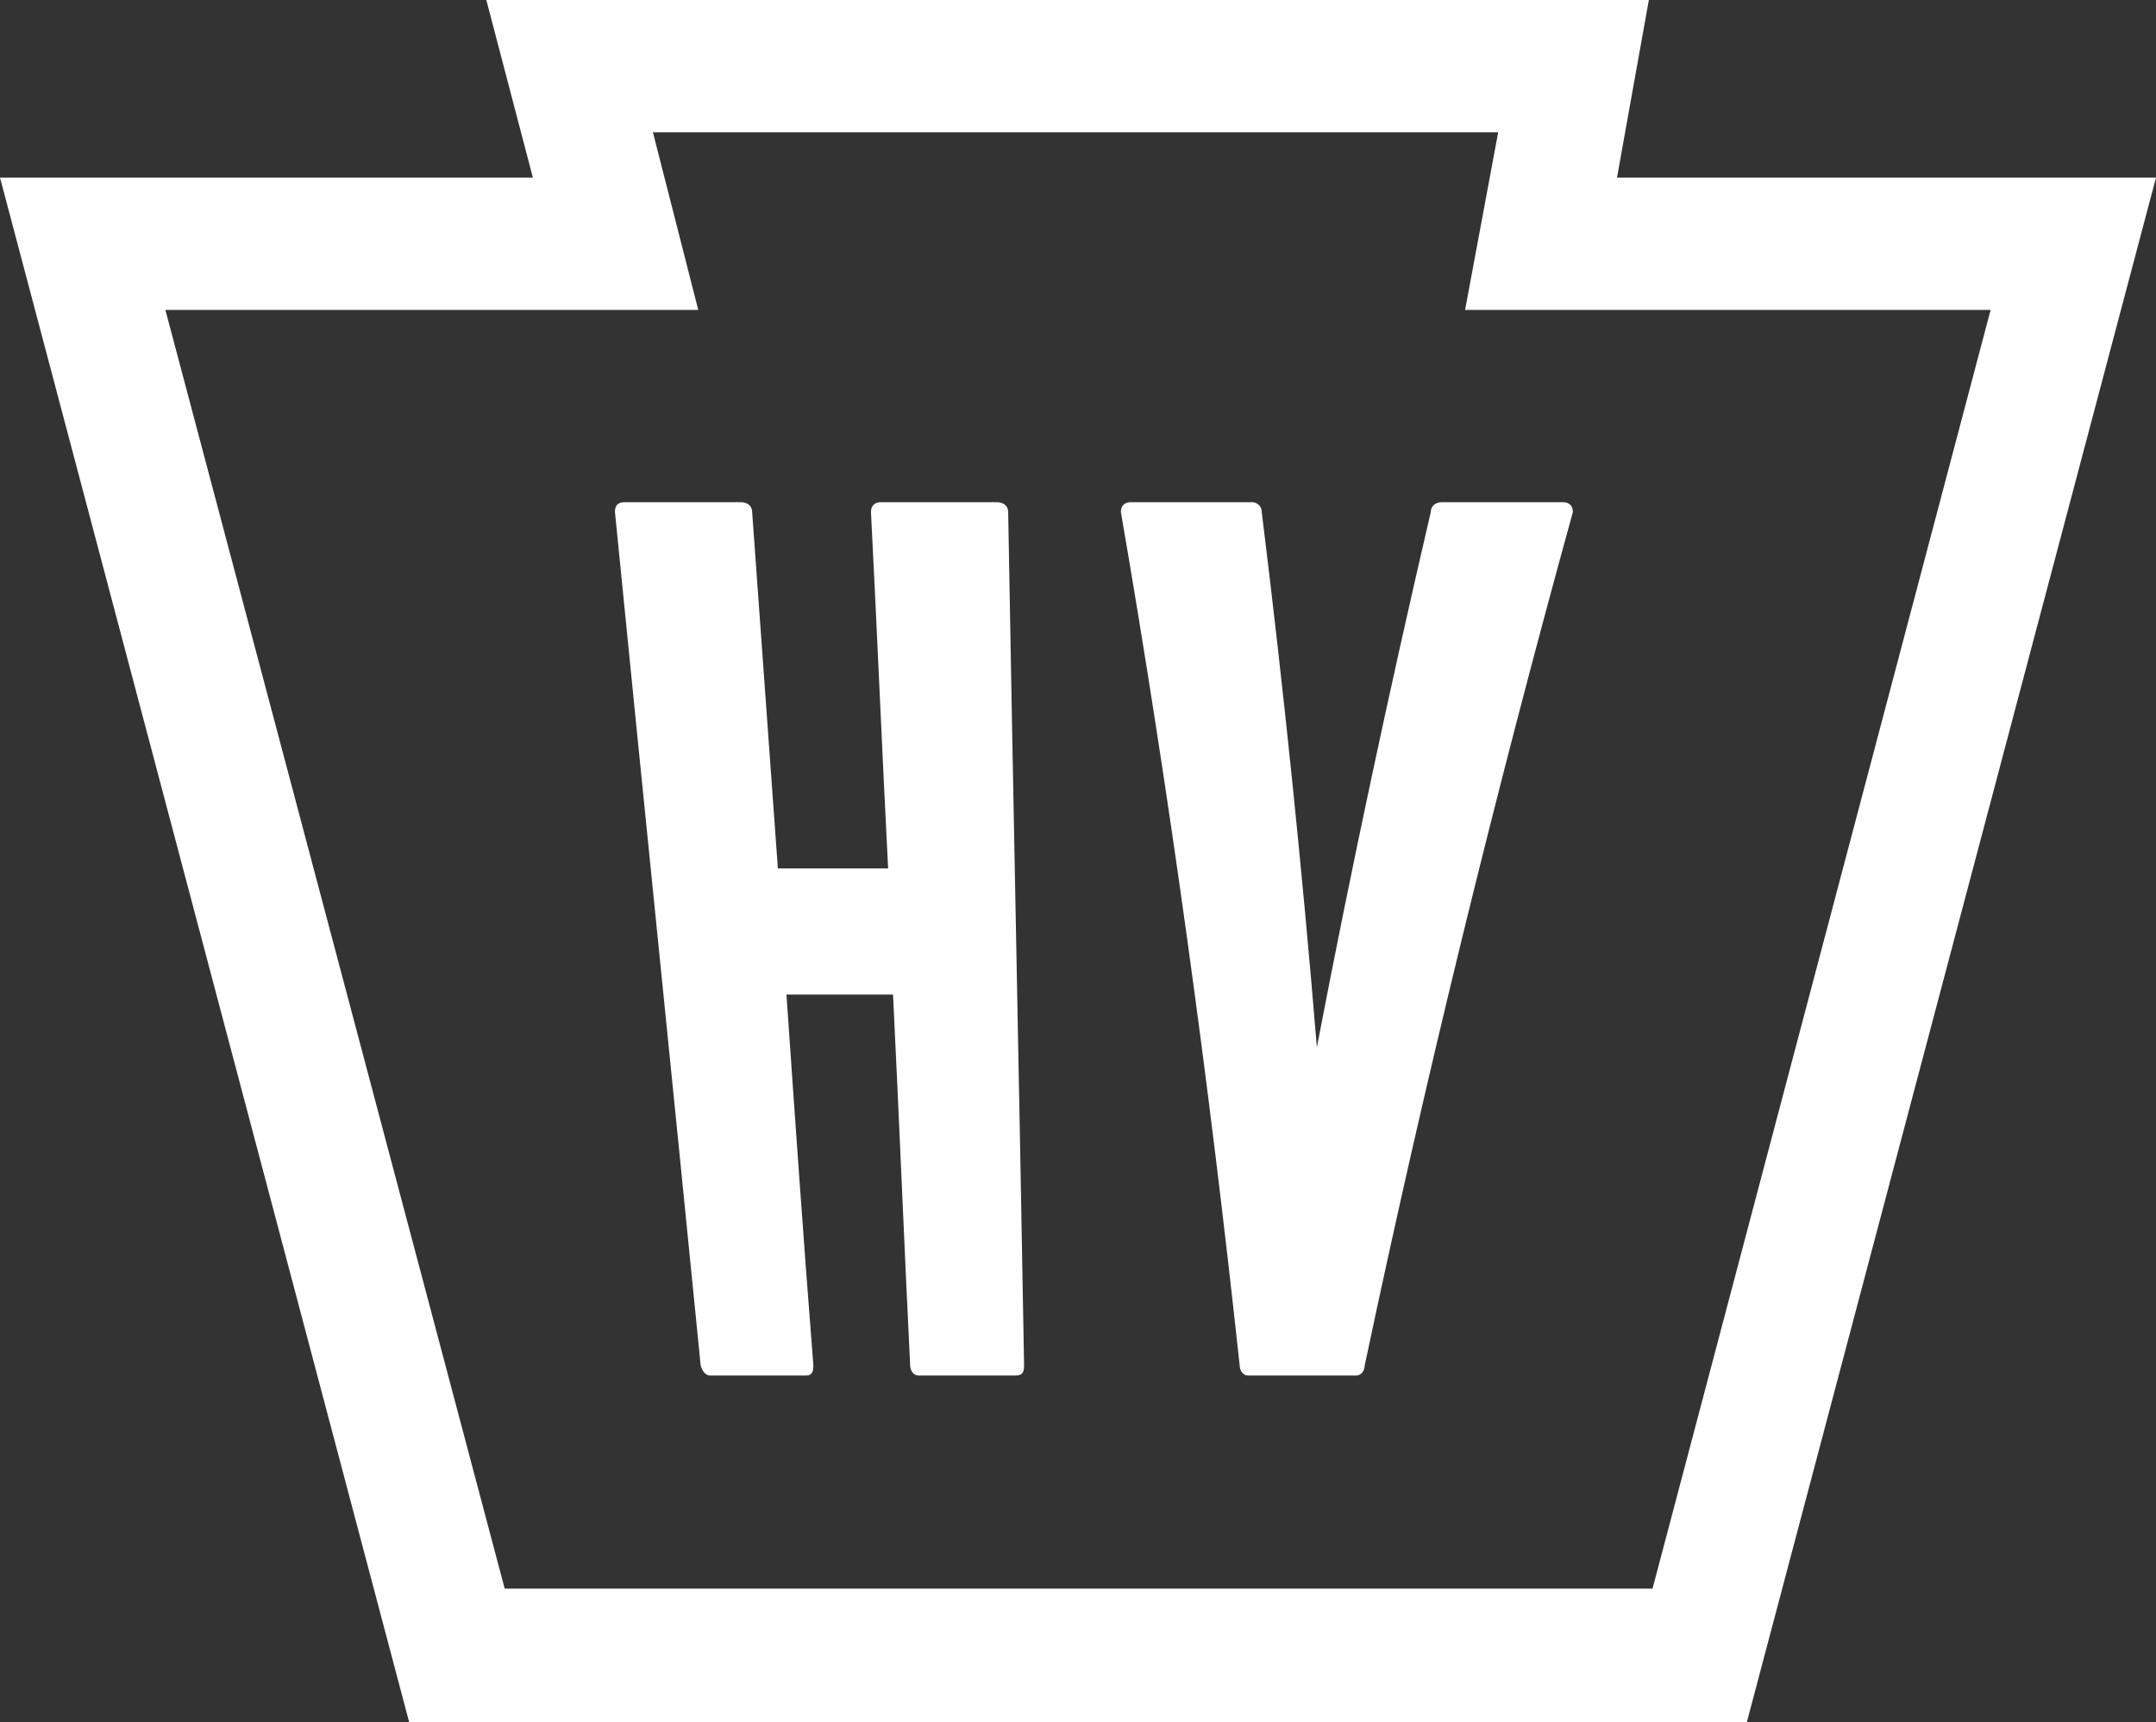
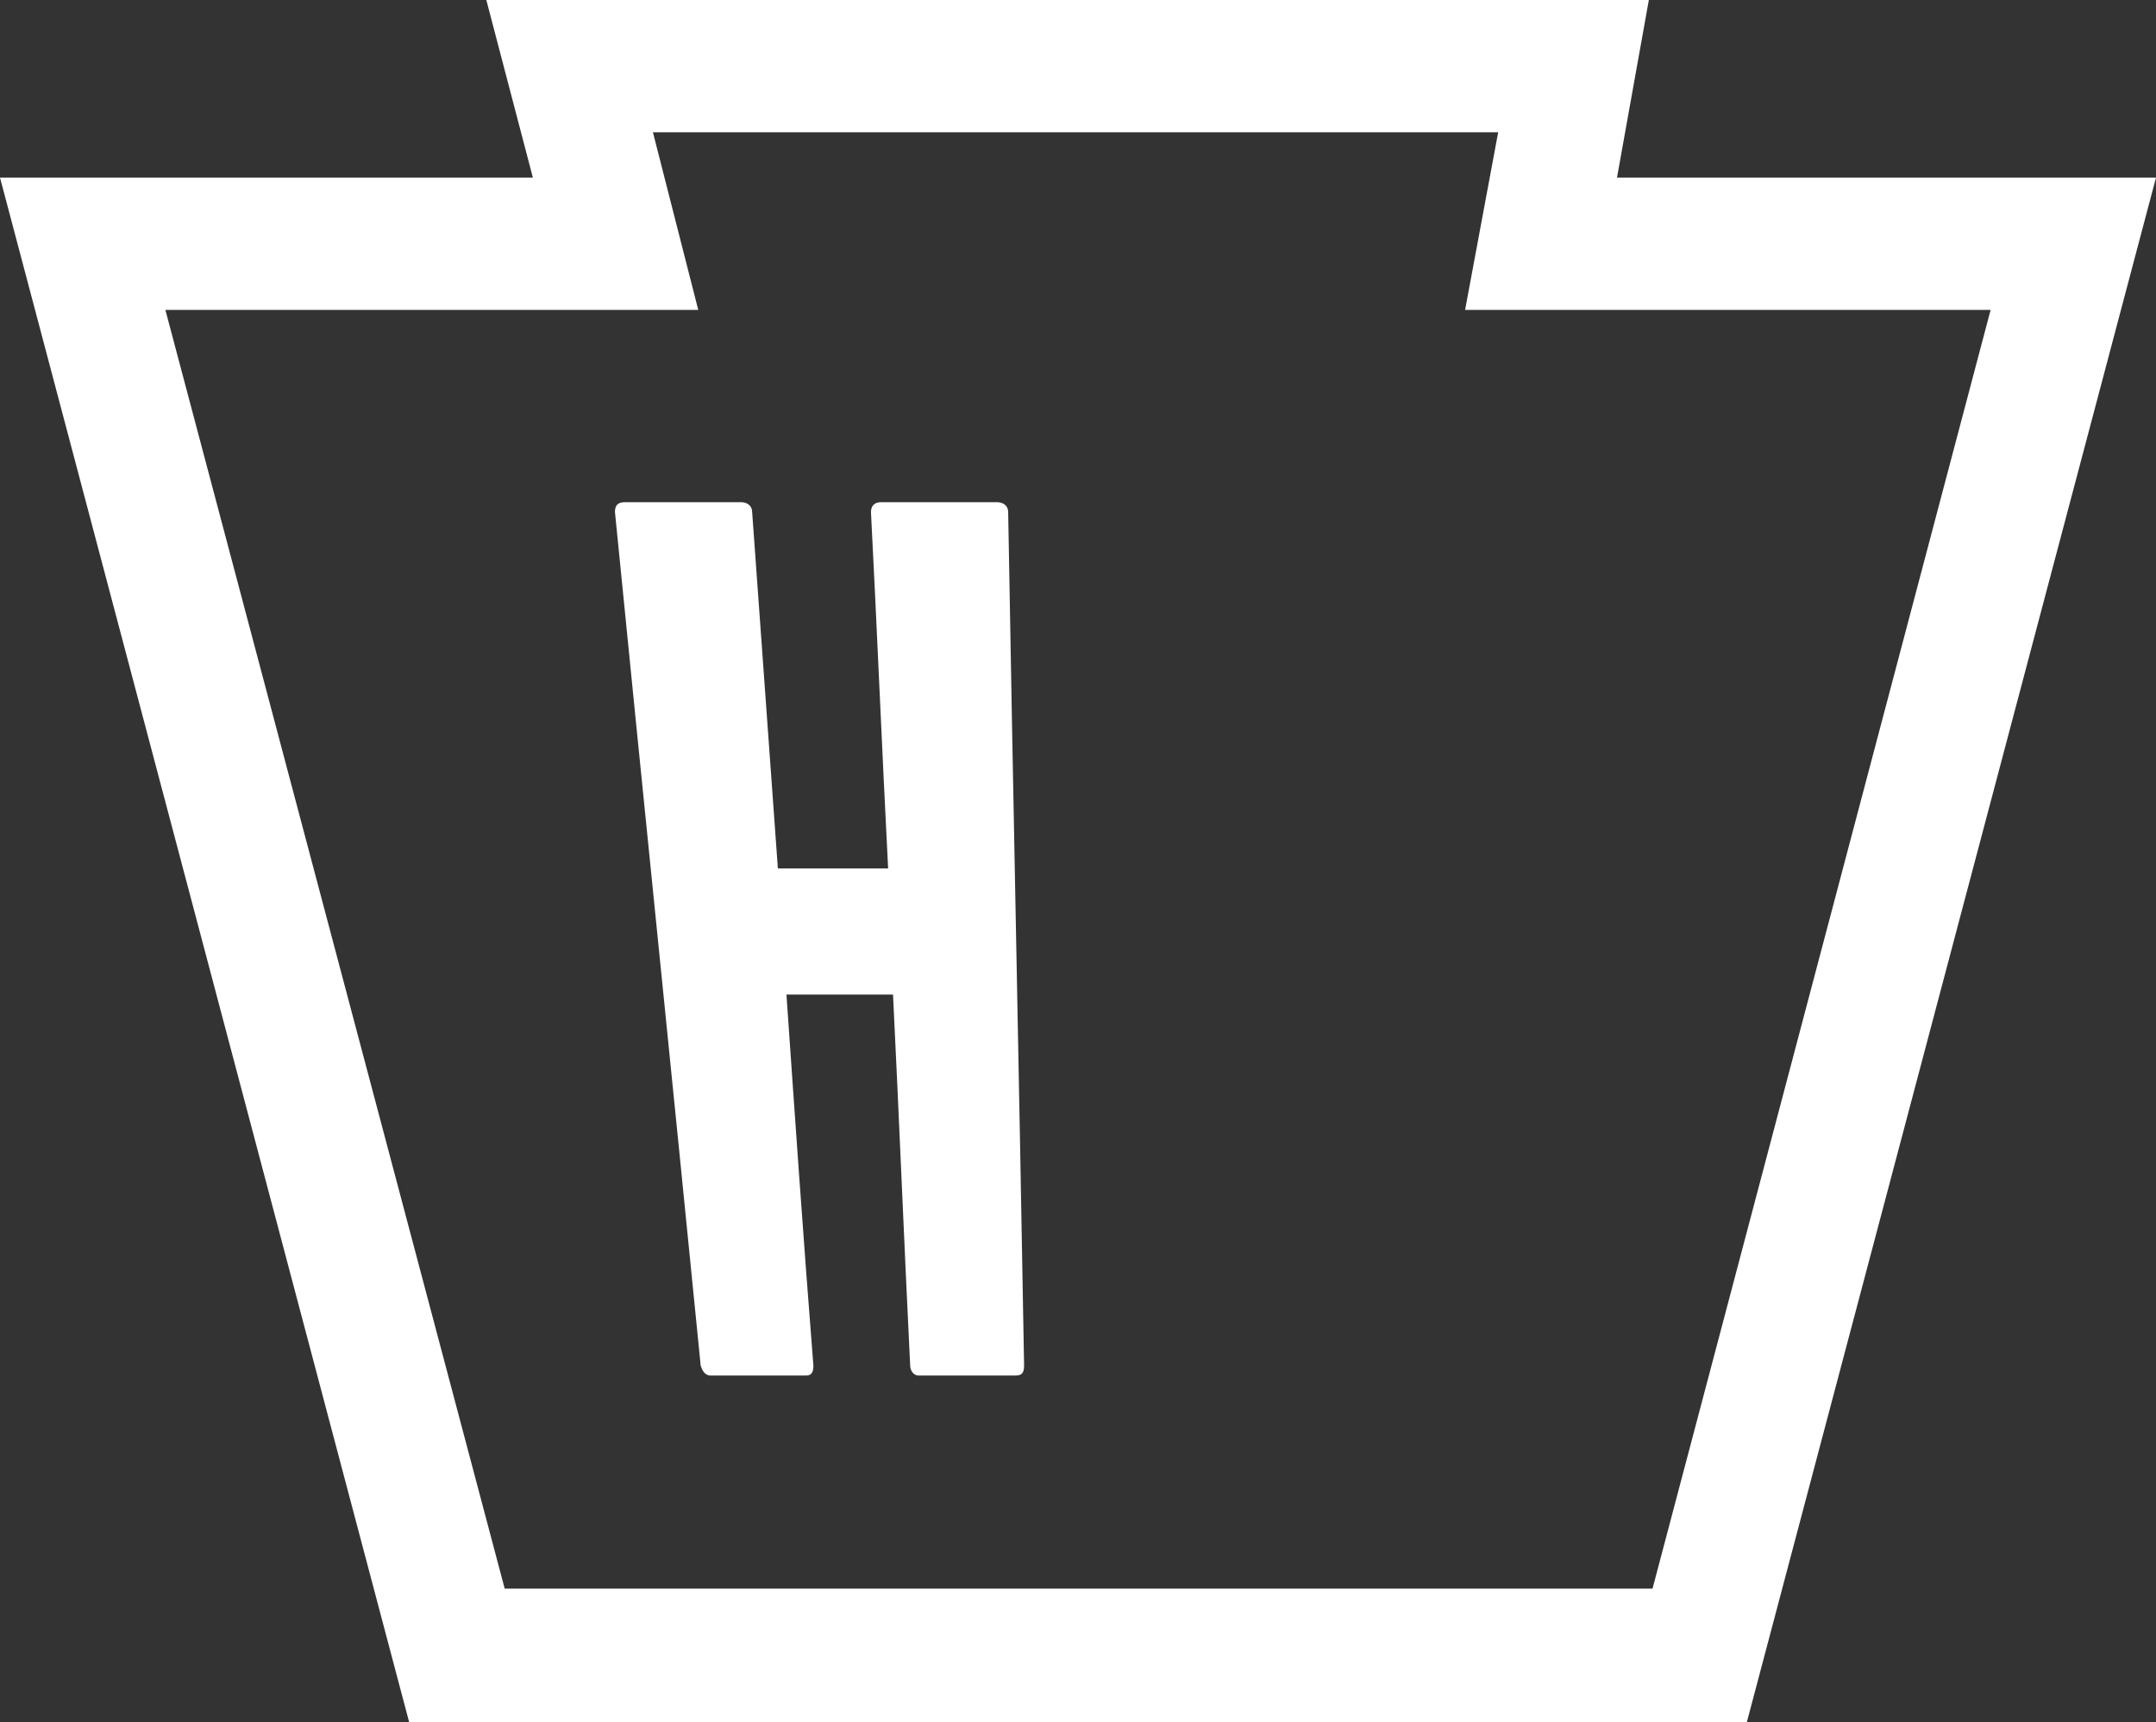
<svg xmlns="http://www.w3.org/2000/svg" version="1.1" id="logos" x="0px" y="0px" viewBox="0 0 176 140.6" style="enable-background:new 0 0 176 140.6;" xml:space="preserve">
  <rect x="0" y="0" width="176" height="140.6" fill="#333333" stroke="none" />
  <style type="text/css">
	.st0{fill:#FFFFFF;}
</style>
  <path id="KEYSTONE" class="st0" d="M142.6,140.6H33.4L0,14.5h43.5L39.7,0h94.9L132,14.5h44L142.6,140.6z M41.2,129.7h93.7  l27.6-104.4h-42.9l2.7-14.5h-69L57,25.3H13.5L41.2,129.7z" />
  <g>
    <path class="st0" d="M75,112.3c-0.5,0-0.7-0.5-0.7-0.8c-0.5-10.1-0.9-20.2-1.4-30.3c-2.9,0-5.8,0-8.7,0c0.7,10.1,1.4,20.2,2.2,30.3   c0,0.6-0.2,0.8-0.6,0.8c-2.6,0-5.2,0-7.8,0c-0.5,0-0.7-0.5-0.8-0.8c-2.3-23.2-4.7-46.5-7-69.7c0-0.5,0.2-0.8,0.8-0.8   c3.2,0,6.3,0,9.5,0c0.5,0,0.9,0.3,0.9,0.8c0.7,9.7,1.4,19.4,2.1,29.1c3,0,6,0,9,0c-0.5-9.7-0.9-19.4-1.4-29.1   c0-0.5,0.3-0.8,0.8-0.8c3.2,0,6.3,0,9.5,0c0.5,0,0.9,0.3,0.9,0.8c0.4,23.2,0.9,46.5,1.3,69.7c0,0.6-0.2,0.8-0.7,0.8   C80.2,112.3,77.6,112.3,75,112.3z" />
-     <path class="st0" d="M101.9,112.3c-0.5,0-0.7-0.5-0.7-0.8c-2.5-23.2-5.7-46.5-9.7-69.7c0-0.5,0.3-0.8,0.8-0.8c3.3,0,6.6,0,9.9,0   c0.4,0,0.8,0.3,0.8,0.8c1.8,14.6,3.3,29.1,4.5,43.7c2.8-14.6,5.9-29.1,9.3-43.7c0-0.5,0.4-0.8,0.9-0.8c3.3,0,6.6,0,9.9,0   c0.5,0,0.8,0.3,0.8,0.8c-6.4,23.2-12.1,46.5-17,69.7c0,0.3-0.2,0.8-0.7,0.8C107.8,112.3,104.9,112.3,101.9,112.3z" />
  </g>
</svg>